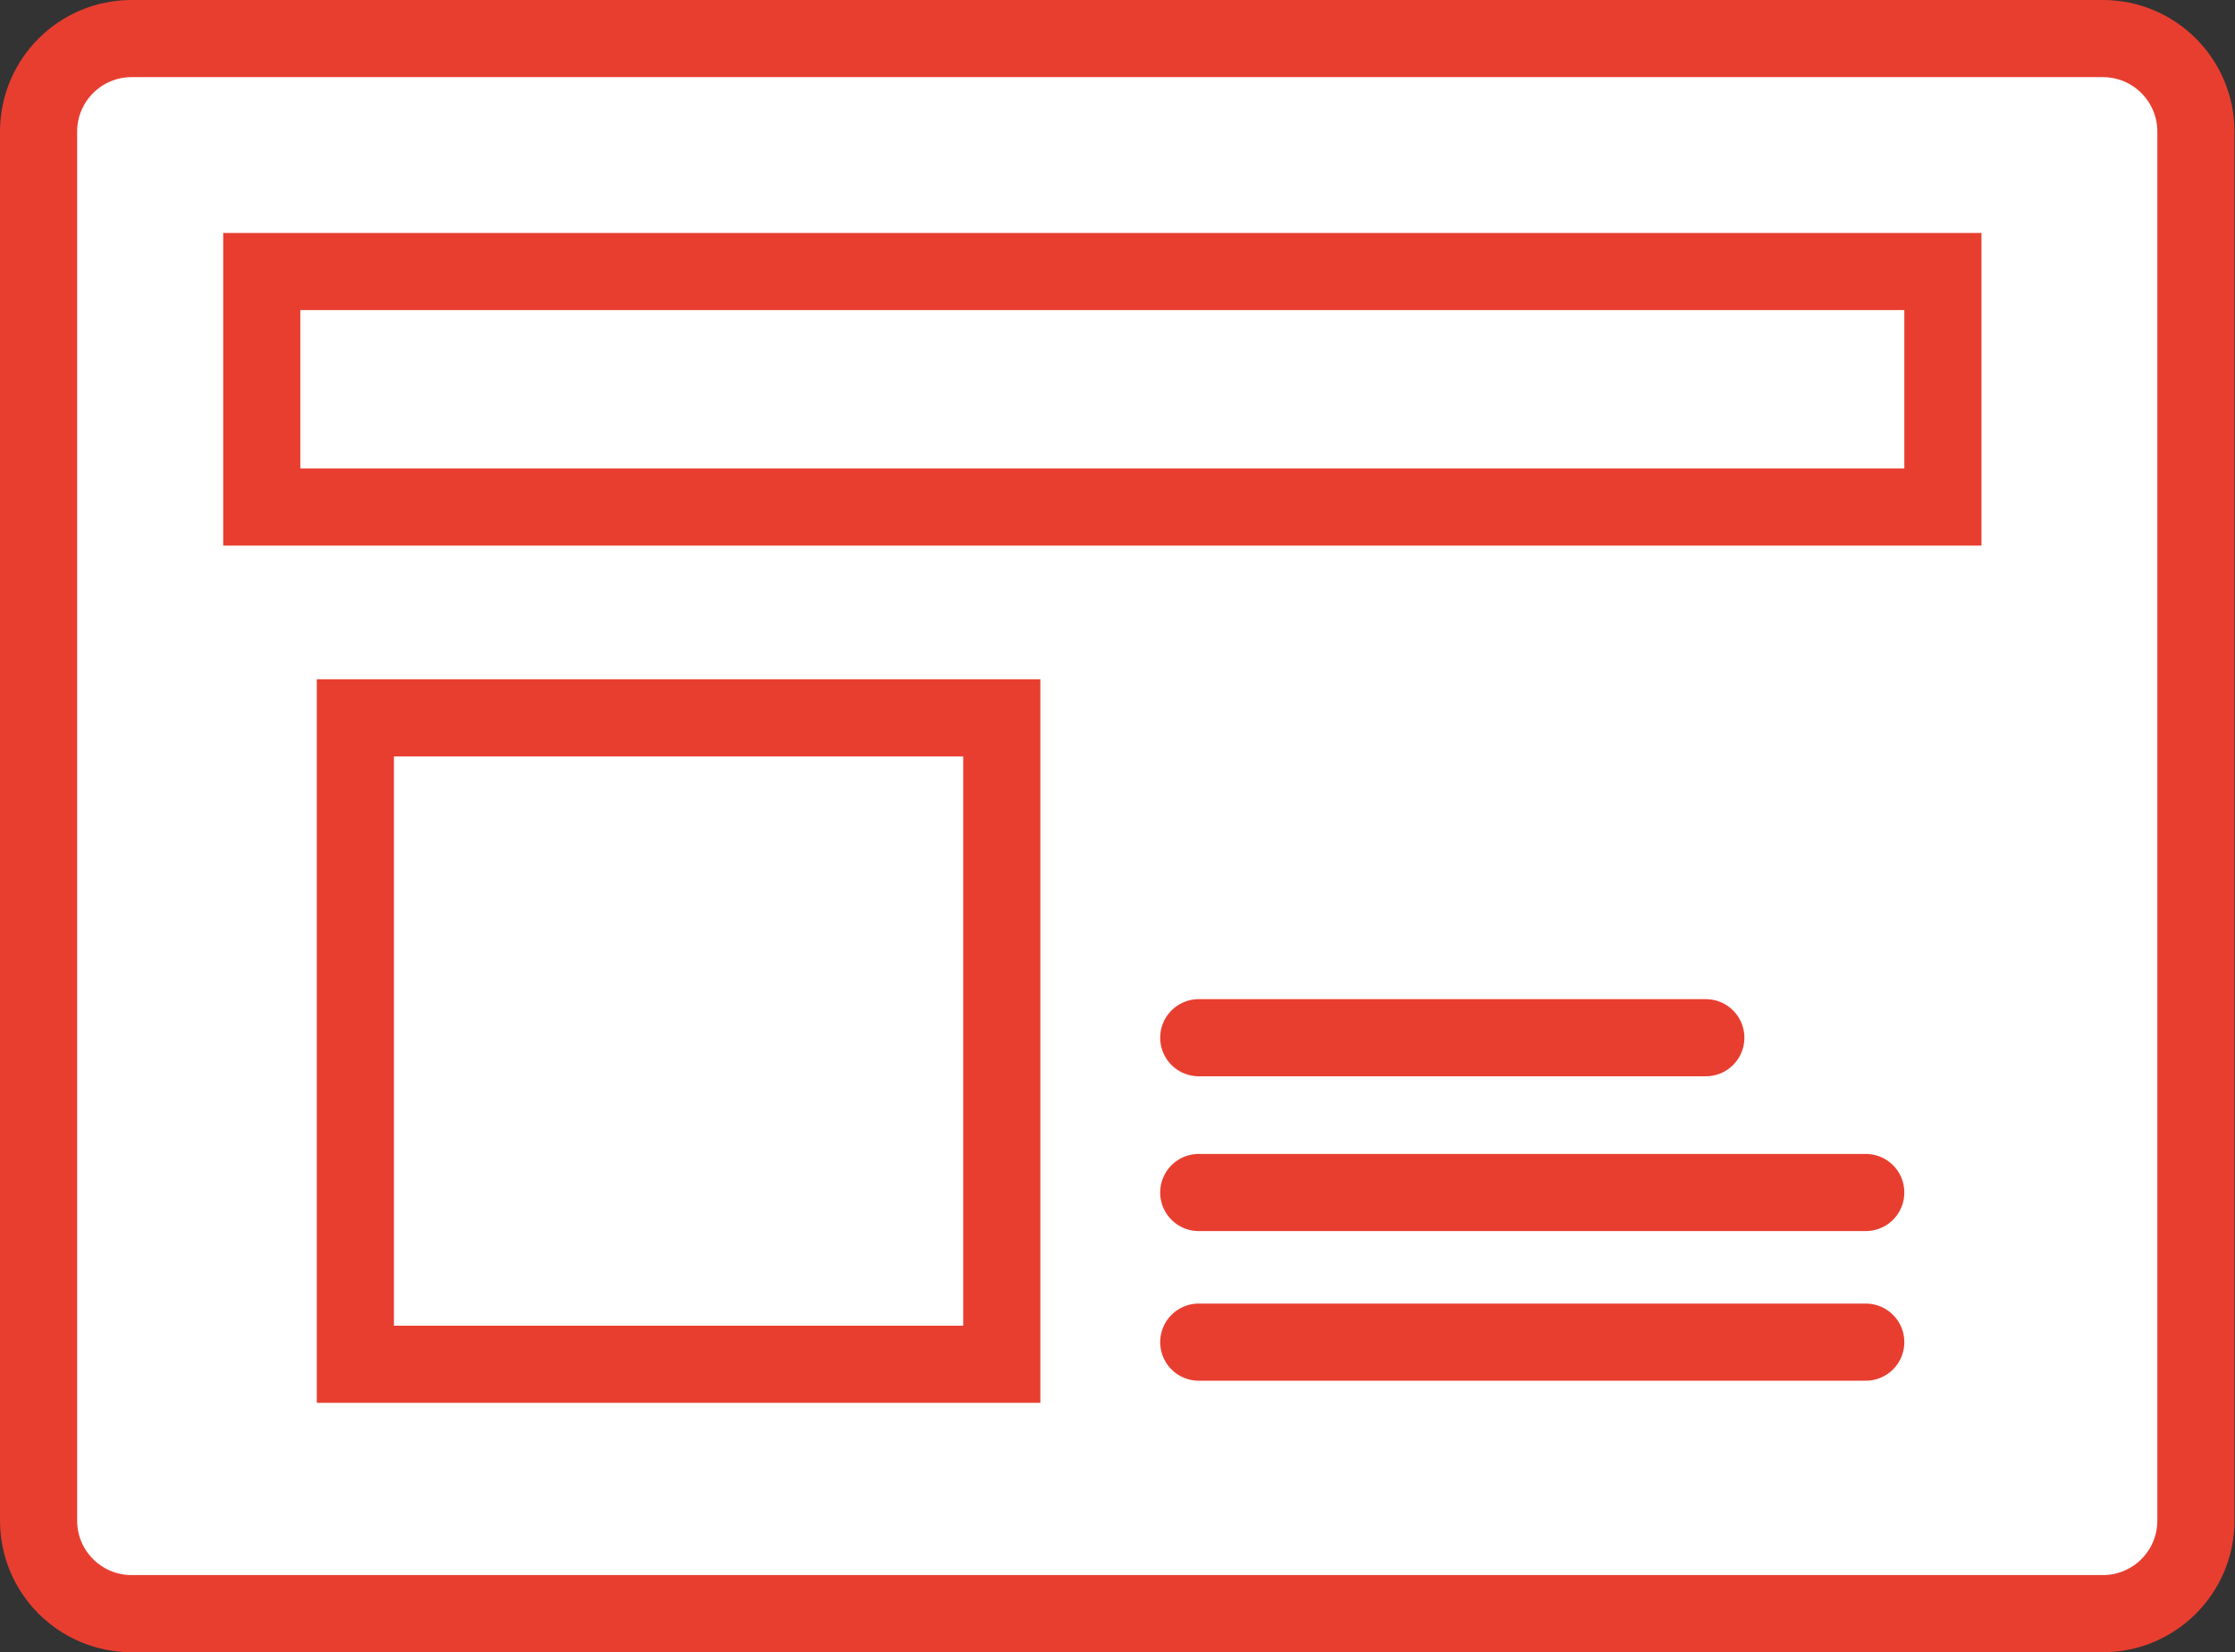
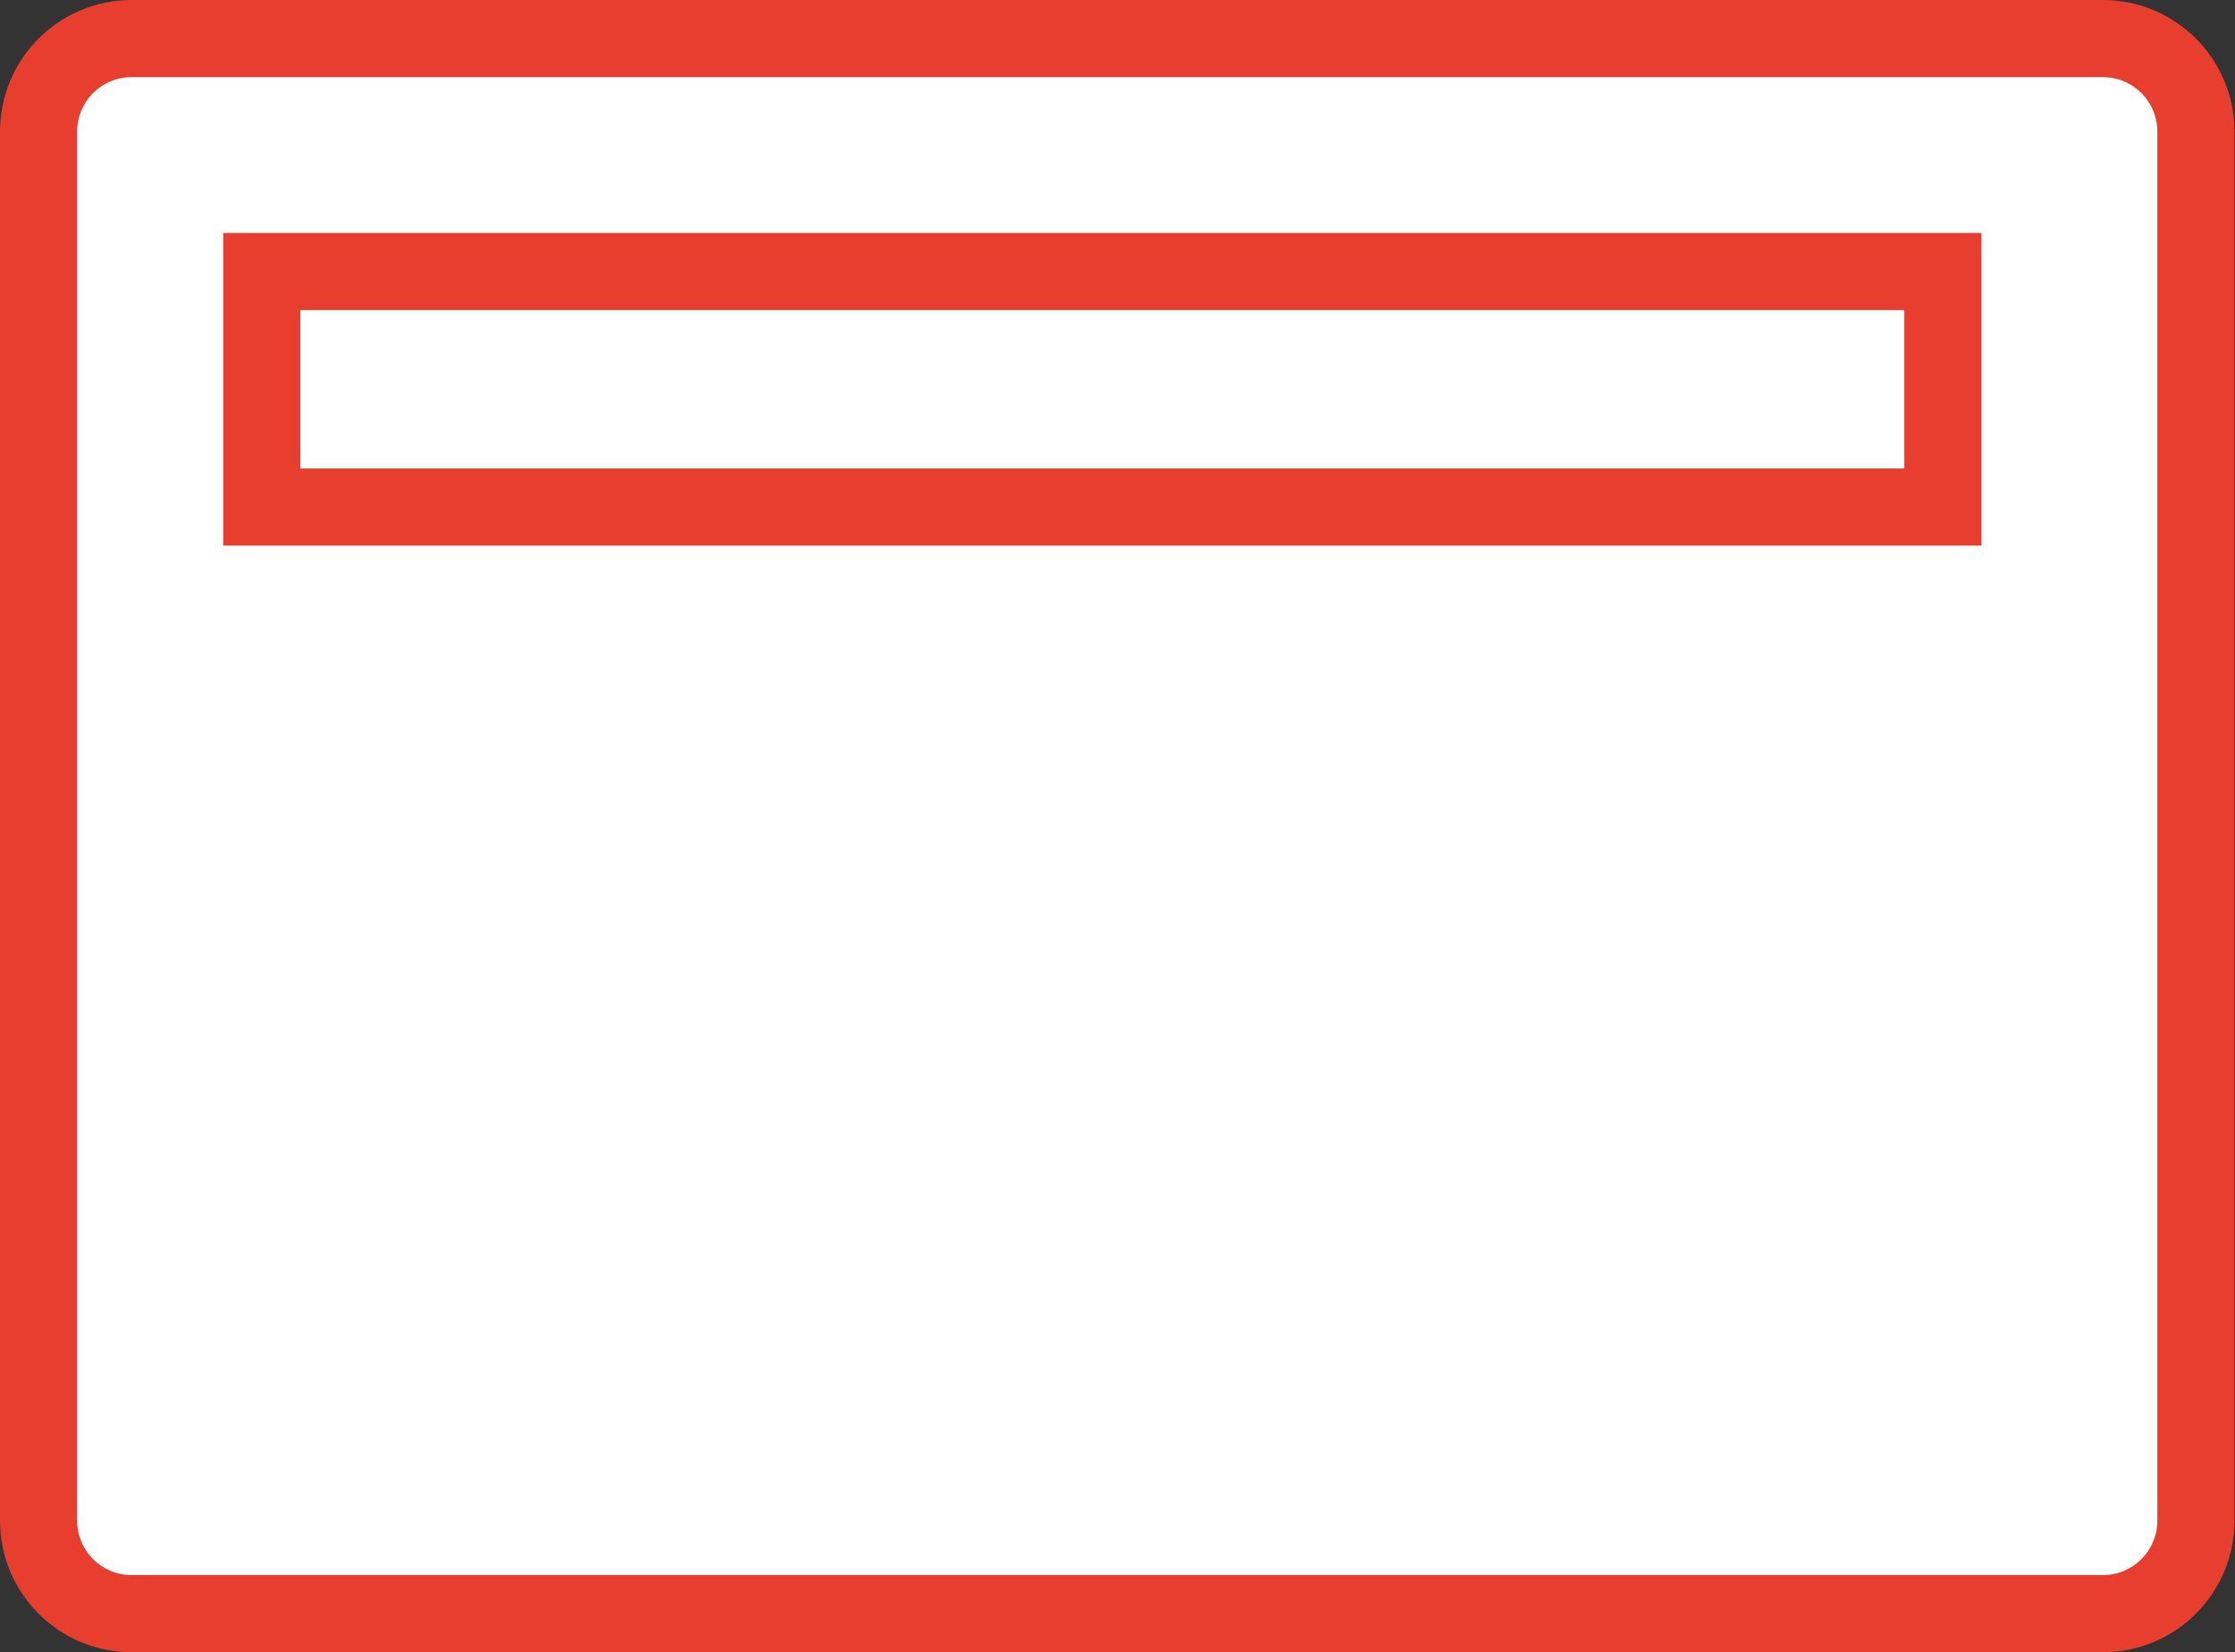
<svg xmlns="http://www.w3.org/2000/svg" id="_レイヤー_2" viewBox="0 0 43.46 32.13">
  <rect x="0" y="0" width="43.46" height="32.13" fill="#333333" stroke="none" />
  <defs>
    <style>.cls-1{fill:#fff;stroke:#e83e30;stroke-linecap:round;stroke-miterlimit:10;stroke-width:1.5px;}</style>
  </defs>
  <g id="_レイヤー_1-2">
-     <line class="cls-1" x1="24.34" y1="15.52" x2="21.57" y2="15.52" />
    <path class="cls-1" d="m2.56.75h38.33c1,0,1.81.81,1.81,1.81v27.01c0,1-.81,1.81-1.81,1.81H2.56c-1,0-1.81-.81-1.81-1.81V2.56c0-1,.81-1.81,1.81-1.81Z" />
    <rect class="cls-1" x="5.09" y="5.28" width="32.69" height="4.58" />
-     <rect class="cls-1" x="6.91" y="13.96" width="12.57" height="12.57" />
-     <line class="cls-1" x1="23.31" y1="20.18" x2="33.17" y2="20.18" />
-     <line class="cls-1" x1="23.31" y1="26.1" x2="36.28" y2="26.1" />
-     <line class="cls-1" x1="23.31" y1="23.19" x2="36.28" y2="23.19" />
  </g>
</svg>